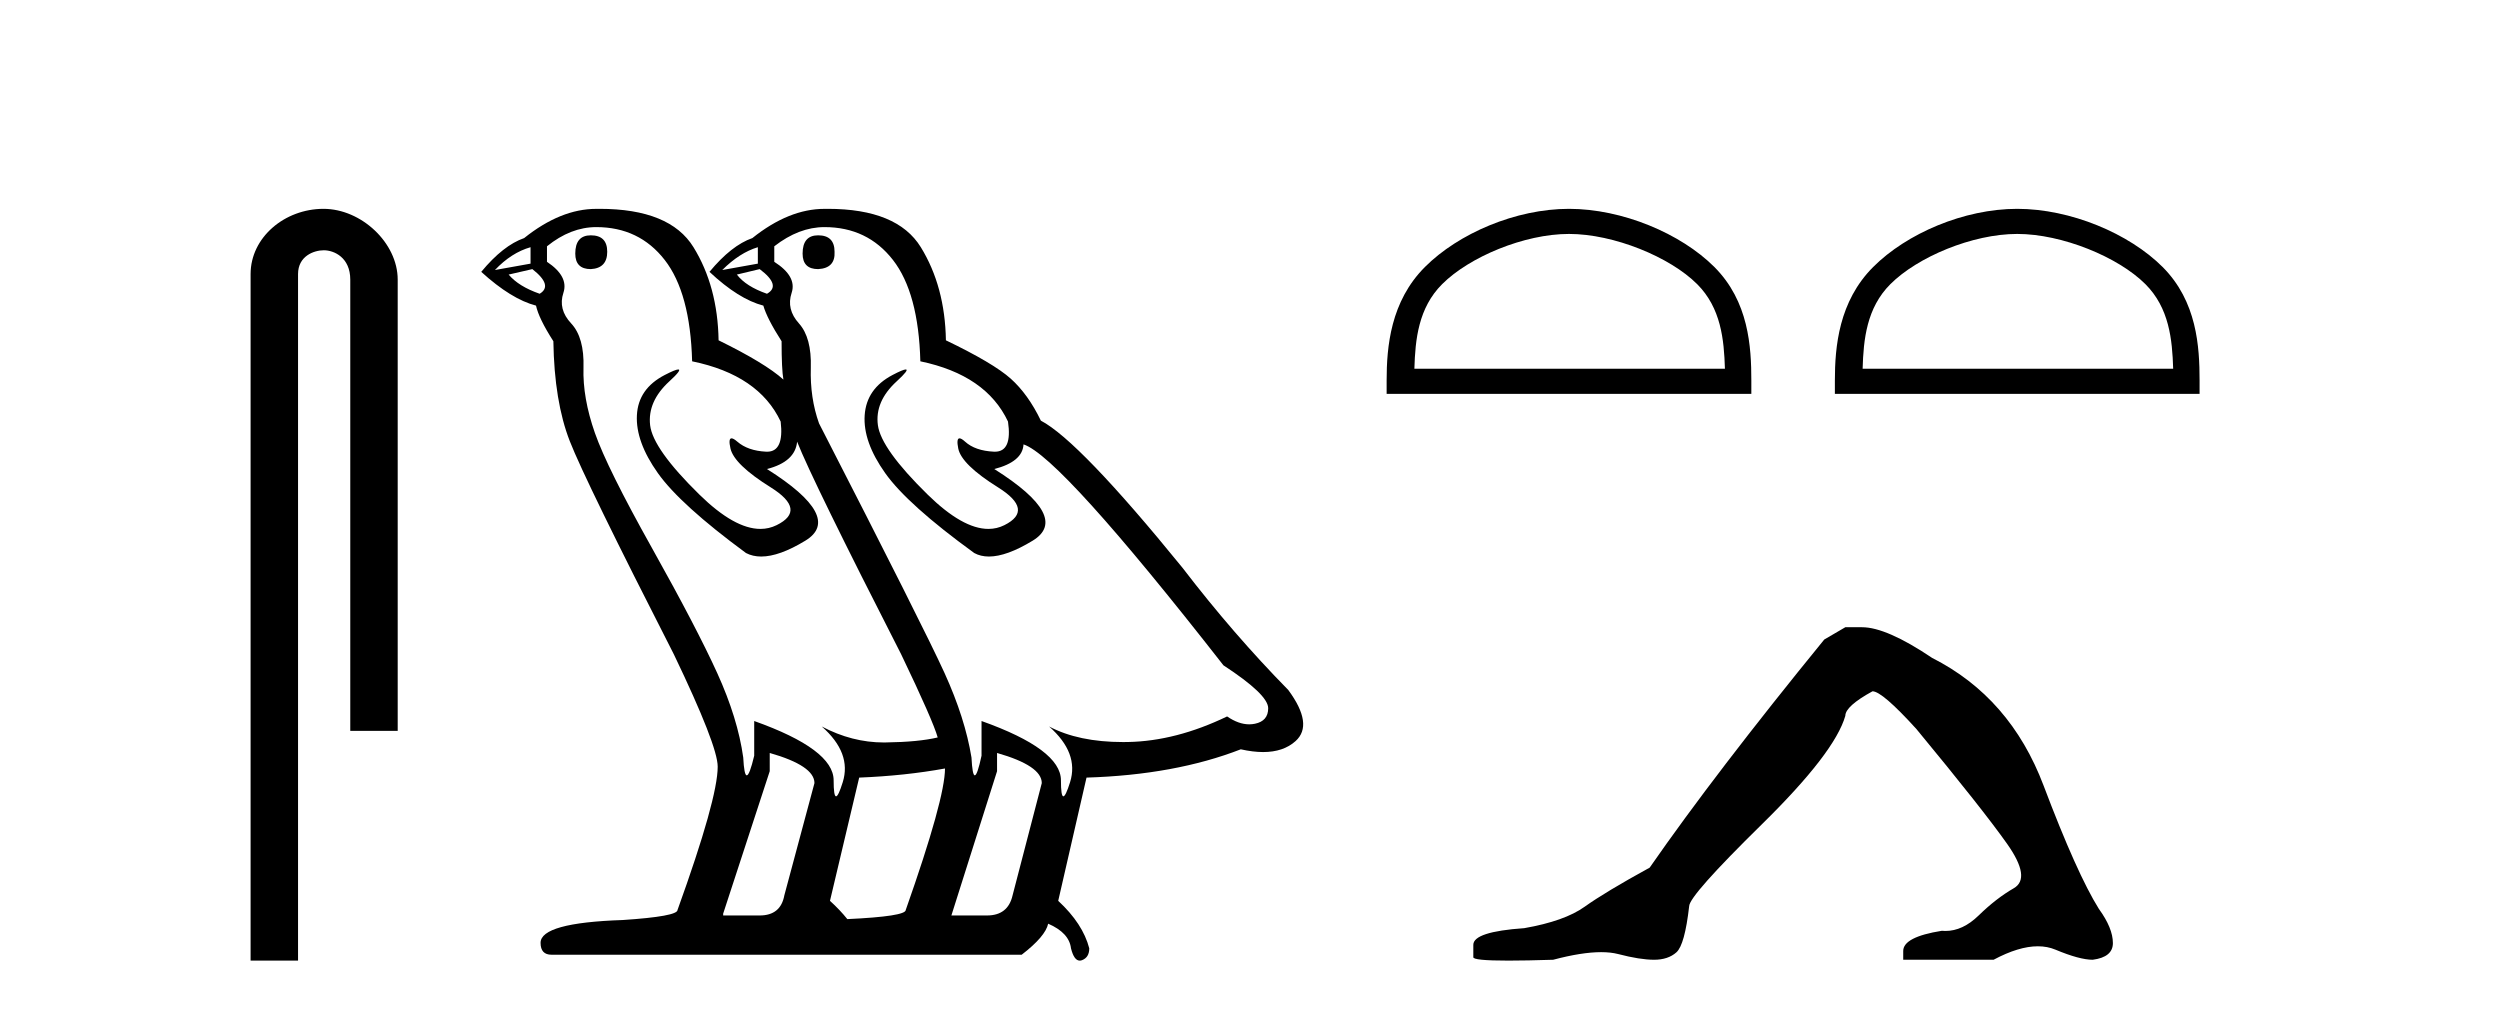
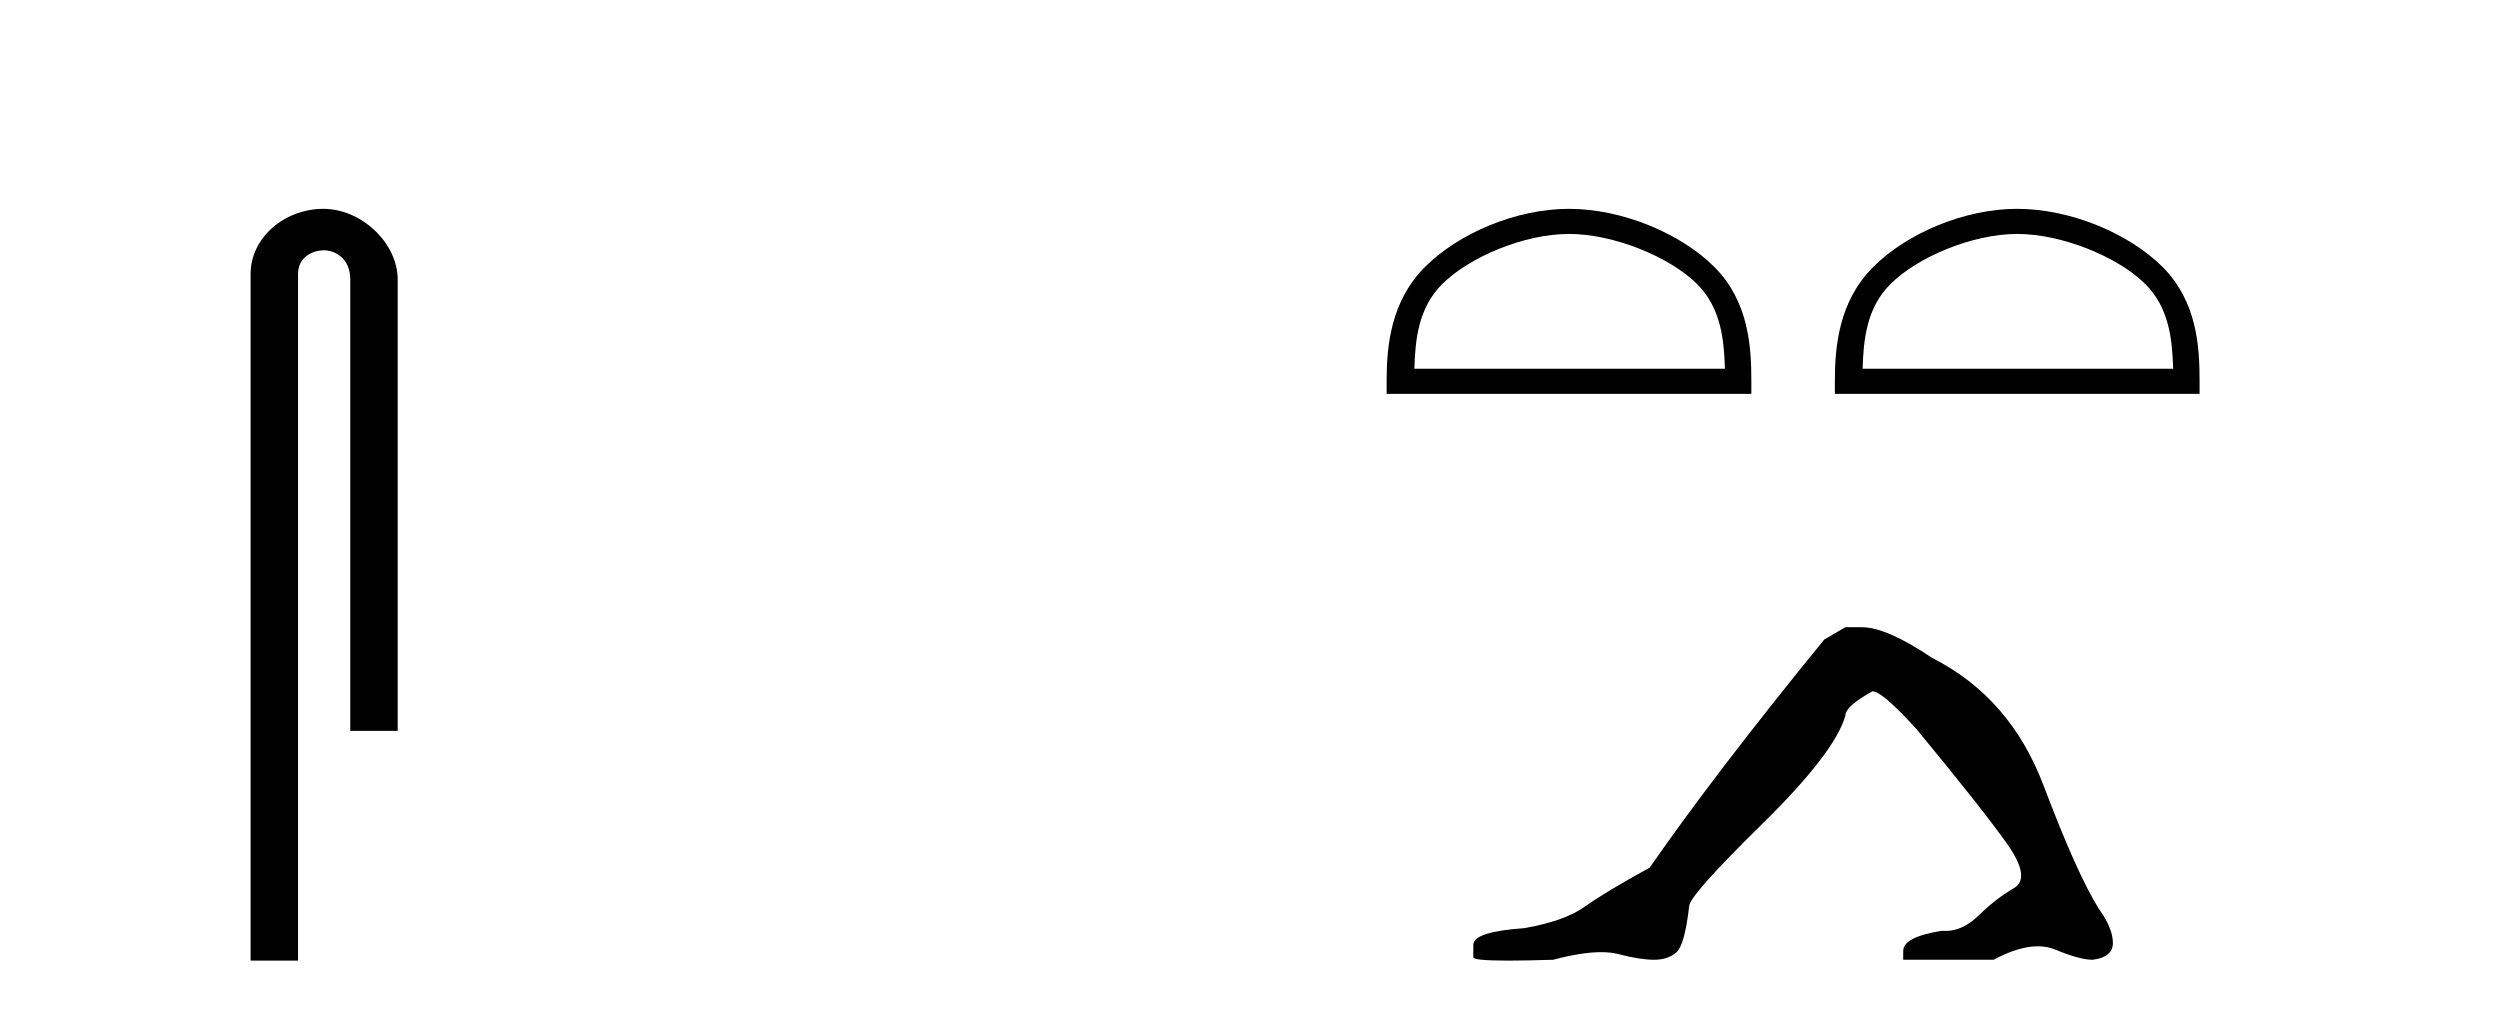
<svg xmlns="http://www.w3.org/2000/svg" width="101.0" height="41.0">
  <path d="M 13.069 8.437 C 11.5 8.437 10.124 9.591 10.124 11.072 L 10.124 38.809 L 12.041 38.809 L 12.041 11.072 C 12.041 10.346 12.68 10.111 13.081 10.111 C 13.502 10.111 14.151 10.406 14.151 11.296 L 14.151 29.526 L 16.067 29.526 L 16.067 11.296 C 16.067 9.813 14.598 8.437 13.069 8.437 Z" style="fill:#000000;stroke:none" />
-   <path d="M 23.868 9.507 Q 23.241 9.507 23.241 10.245 Q 23.241 10.872 23.868 10.872 Q 24.532 10.835 24.532 10.171 Q 24.532 9.507 23.868 9.507 ZM 33.052 9.507 Q 32.425 9.507 32.425 10.245 Q 32.425 10.872 33.052 10.872 Q 33.752 10.835 33.716 10.171 Q 33.716 9.507 33.052 9.507 ZM 21.434 9.987 L 21.434 10.651 L 19.995 10.909 Q 20.659 10.208 21.434 9.987 ZM 30.617 9.987 L 30.617 10.651 L 29.179 10.909 Q 29.88 10.208 30.617 9.987 ZM 21.507 10.872 Q 22.356 11.536 21.803 11.868 Q 20.954 11.573 20.549 11.093 L 21.507 10.872 ZM 30.691 10.872 Q 31.576 11.536 30.986 11.868 Q 30.138 11.573 29.769 11.093 L 30.691 10.872 ZM 24.089 9.175 Q 25.823 9.175 26.855 10.503 Q 27.888 11.831 27.962 14.597 Q 30.654 15.15 31.539 17.031 Q 31.683 18.249 30.991 18.249 Q 30.97 18.249 30.949 18.248 Q 30.212 18.211 29.788 17.843 Q 29.633 17.709 29.555 17.709 Q 29.417 17.709 29.511 18.119 Q 29.658 18.765 31.134 19.687 Q 32.609 20.609 31.374 21.217 Q 31.067 21.368 30.721 21.368 Q 29.671 21.368 28.257 19.982 Q 26.376 18.138 26.265 17.179 Q 26.155 16.22 27.04 15.408 Q 27.566 14.926 27.401 14.926 Q 27.289 14.926 26.855 15.15 Q 25.786 15.703 25.731 16.773 Q 25.675 17.843 26.579 19.115 Q 27.482 20.388 30.138 22.342 Q 30.409 22.484 30.753 22.484 Q 31.482 22.484 32.535 21.844 Q 34.084 20.904 30.986 18.949 Q 32.13 18.654 32.203 17.843 Q 32.83 19.429 36.408 26.436 Q 37.699 29.129 37.883 29.793 Q 37.109 29.977 35.781 29.995 Q 35.745 29.996 35.709 29.996 Q 34.419 29.996 33.199 29.35 L 33.199 29.35 Q 34.416 30.42 34.047 31.6 Q 33.869 32.172 33.777 32.172 Q 33.679 32.172 33.679 31.526 Q 33.679 30.272 30.47 29.129 L 30.47 30.53 Q 30.281 31.324 30.169 31.324 Q 30.063 31.324 30.027 30.604 Q 29.806 29.018 28.976 27.192 Q 28.146 25.367 26.339 22.139 Q 24.532 18.912 24.034 17.492 Q 23.536 16.072 23.573 14.855 Q 23.61 13.638 23.075 13.066 Q 22.54 12.495 22.761 11.831 Q 22.983 11.167 22.098 10.577 L 22.098 9.95 Q 23.057 9.175 24.089 9.175 ZM 33.31 9.175 Q 35.043 9.175 36.076 10.503 Q 37.109 11.831 37.182 14.597 Q 39.838 15.15 40.723 17.031 Q 40.902 18.249 40.194 18.249 Q 40.173 18.249 40.152 18.248 Q 39.395 18.211 38.99 17.843 Q 38.842 17.709 38.765 17.709 Q 38.631 17.709 38.713 18.119 Q 38.842 18.765 40.317 19.687 Q 41.793 20.609 40.576 21.217 Q 40.274 21.368 39.931 21.368 Q 38.892 21.368 37.478 19.982 Q 35.597 18.138 35.467 17.179 Q 35.338 16.22 36.224 15.408 Q 36.75 14.926 36.592 14.926 Q 36.484 14.926 36.058 15.15 Q 35.006 15.703 34.933 16.773 Q 34.859 17.843 35.763 19.115 Q 36.666 20.388 39.359 22.342 Q 39.618 22.484 39.953 22.484 Q 40.666 22.484 41.719 21.844 Q 43.268 20.904 40.17 18.949 Q 41.313 18.654 41.35 17.953 Q 42.825 18.433 49.427 26.879 Q 51.235 28.059 51.235 28.612 Q 51.235 29.129 50.7 29.239 Q 50.585 29.263 50.468 29.263 Q 50.039 29.263 49.575 28.944 Q 47.51 29.94 45.573 29.977 Q 45.471 29.979 45.371 29.979 Q 43.571 29.979 42.383 29.35 L 42.383 29.35 Q 43.6 30.42 43.231 31.6 Q 43.052 32.172 42.96 32.172 Q 42.862 32.172 42.862 31.526 Q 42.862 30.272 39.654 29.129 L 39.654 30.53 Q 39.484 31.324 39.381 31.324 Q 39.284 31.324 39.248 30.604 Q 38.99 29.018 38.16 27.192 Q 37.33 25.367 33.089 17.105 Q 32.72 16.072 32.757 14.855 Q 32.793 13.638 32.277 13.066 Q 31.761 12.495 31.982 11.831 Q 32.203 11.167 31.281 10.577 L 31.281 9.95 Q 32.277 9.175 33.31 9.175 ZM 31.097 30.42 Q 32.904 30.936 32.904 31.637 L 31.687 36.173 Q 31.539 36.985 30.691 36.985 L 29.216 36.985 L 29.216 36.911 L 31.097 31.157 L 31.097 30.42 ZM 40.281 30.42 Q 42.088 30.936 42.088 31.637 L 40.908 36.173 Q 40.723 36.985 39.875 36.985 L 38.436 36.985 L 40.281 31.157 L 40.281 30.42 ZM 38.178 31.047 Q 38.178 32.264 36.592 36.763 Q 36.592 37.022 34.232 37.132 Q 33.937 36.763 33.531 36.394 L 34.711 31.415 Q 36.555 31.342 38.178 31.047 ZM 24.222 8.437 Q 24.156 8.437 24.089 8.438 Q 22.651 8.438 21.176 9.618 Q 20.327 9.913 19.442 10.983 Q 20.659 12.089 21.655 12.347 Q 21.766 12.864 22.356 13.786 Q 22.393 16.22 23.02 17.824 Q 23.647 19.429 27.224 26.436 Q 28.995 30.124 28.995 30.973 Q 28.995 32.264 27.372 36.763 Q 27.372 37.022 25.159 37.169 Q 21.839 37.28 21.839 38.091 Q 21.839 38.571 22.282 38.571 L 41.276 38.571 Q 42.235 37.833 42.346 37.317 Q 43.194 37.685 43.268 38.312 Q 43.392 38.809 43.621 38.809 Q 43.664 38.809 43.711 38.792 Q 44.006 38.681 44.006 38.312 Q 43.748 37.317 42.752 36.394 L 43.895 31.415 Q 47.473 31.305 50.128 30.272 Q 50.62 30.383 51.03 30.383 Q 51.849 30.383 52.341 29.94 Q 53.079 29.276 52.046 27.875 Q 49.833 25.625 47.768 22.932 Q 43.6 17.806 42.051 16.994 Q 41.535 15.925 40.834 15.298 Q 40.133 14.671 38.215 13.749 Q 38.178 11.573 37.201 9.987 Q 36.246 8.437 33.441 8.437 Q 33.376 8.437 33.31 8.438 Q 31.871 8.438 30.396 9.618 Q 29.548 9.913 28.663 10.983 Q 29.843 12.089 30.839 12.347 Q 30.986 12.864 31.576 13.786 Q 31.576 14.929 31.65 15.335 Q 30.912 14.671 29.031 13.749 Q 28.995 11.573 28.017 9.987 Q 27.062 8.437 24.222 8.437 Z" style="fill:#000000;stroke:none" />
  <path d="M 63.387 9.451 C 65.2 9.451 67.468 10.382 68.566 11.48 C 69.526 12.44 69.651 13.713 69.687 14.896 L 57.141 14.896 C 57.176 13.713 57.302 12.44 58.262 11.48 C 59.36 10.382 61.575 9.451 63.387 9.451 ZM 63.387 8.437 C 61.237 8.437 58.924 9.43 57.568 10.786 C 56.178 12.176 56.02 14.007 56.02 15.377 L 56.02 15.911 L 70.754 15.911 L 70.754 15.377 C 70.754 14.007 70.65 12.176 69.26 10.786 C 67.904 9.43 65.537 8.437 63.387 8.437 Z" style="fill:#000000;stroke:none" />
  <path d="M 81.496 9.451 C 83.308 9.451 85.577 10.382 86.675 11.48 C 87.635 12.44 87.76 13.713 87.796 14.896 L 75.25 14.896 C 75.285 13.713 75.411 12.44 76.371 11.48 C 77.469 10.382 79.684 9.451 81.496 9.451 ZM 81.496 8.437 C 79.346 8.437 77.033 9.43 75.677 10.786 C 74.287 12.176 74.129 14.007 74.129 15.377 L 74.129 15.911 L 88.863 15.911 L 88.863 15.377 C 88.863 14.007 88.759 12.176 87.369 10.786 C 86.013 9.43 83.646 8.437 81.496 8.437 Z" style="fill:#000000;stroke:none" />
  <path d="M 74.551 25.34 L 73.7 25.837 Q 69.305 31.224 66.647 35.052 Q 64.839 36.045 64.024 36.629 Q 63.208 37.214 61.578 37.498 Q 59.522 37.64 59.522 38.171 L 59.522 38.207 L 59.522 38.668 Q 59.499 38.809 60.94 38.809 Q 61.661 38.809 62.748 38.774 Q 63.905 38.467 64.685 38.467 Q 65.075 38.467 65.371 38.543 Q 66.257 38.774 66.824 38.774 Q 67.391 38.774 67.728 38.473 Q 68.064 38.171 68.242 36.612 Q 68.242 36.186 71.183 33.298 Q 74.125 30.409 74.551 28.92 Q 74.551 28.53 75.649 27.928 Q 76.039 27.928 77.422 29.452 Q 80.115 32.713 81.09 34.095 Q 82.065 35.478 81.356 35.885 Q 80.647 36.293 79.938 36.984 Q 79.295 37.611 78.594 37.611 Q 78.522 37.611 78.45 37.604 Q 76.89 37.852 76.89 38.419 L 76.89 38.774 L 80.541 38.774 Q 81.557 38.23 82.329 38.23 Q 82.715 38.23 83.04 38.366 Q 84.014 38.774 84.546 38.774 Q 85.361 38.668 85.361 38.1 Q 85.361 37.498 84.794 36.718 Q 83.908 35.3 82.561 31.738 Q 81.214 28.176 78.06 26.581 Q 76.217 25.34 75.224 25.34 Z" style="fill:#000000;stroke:none" />
</svg>